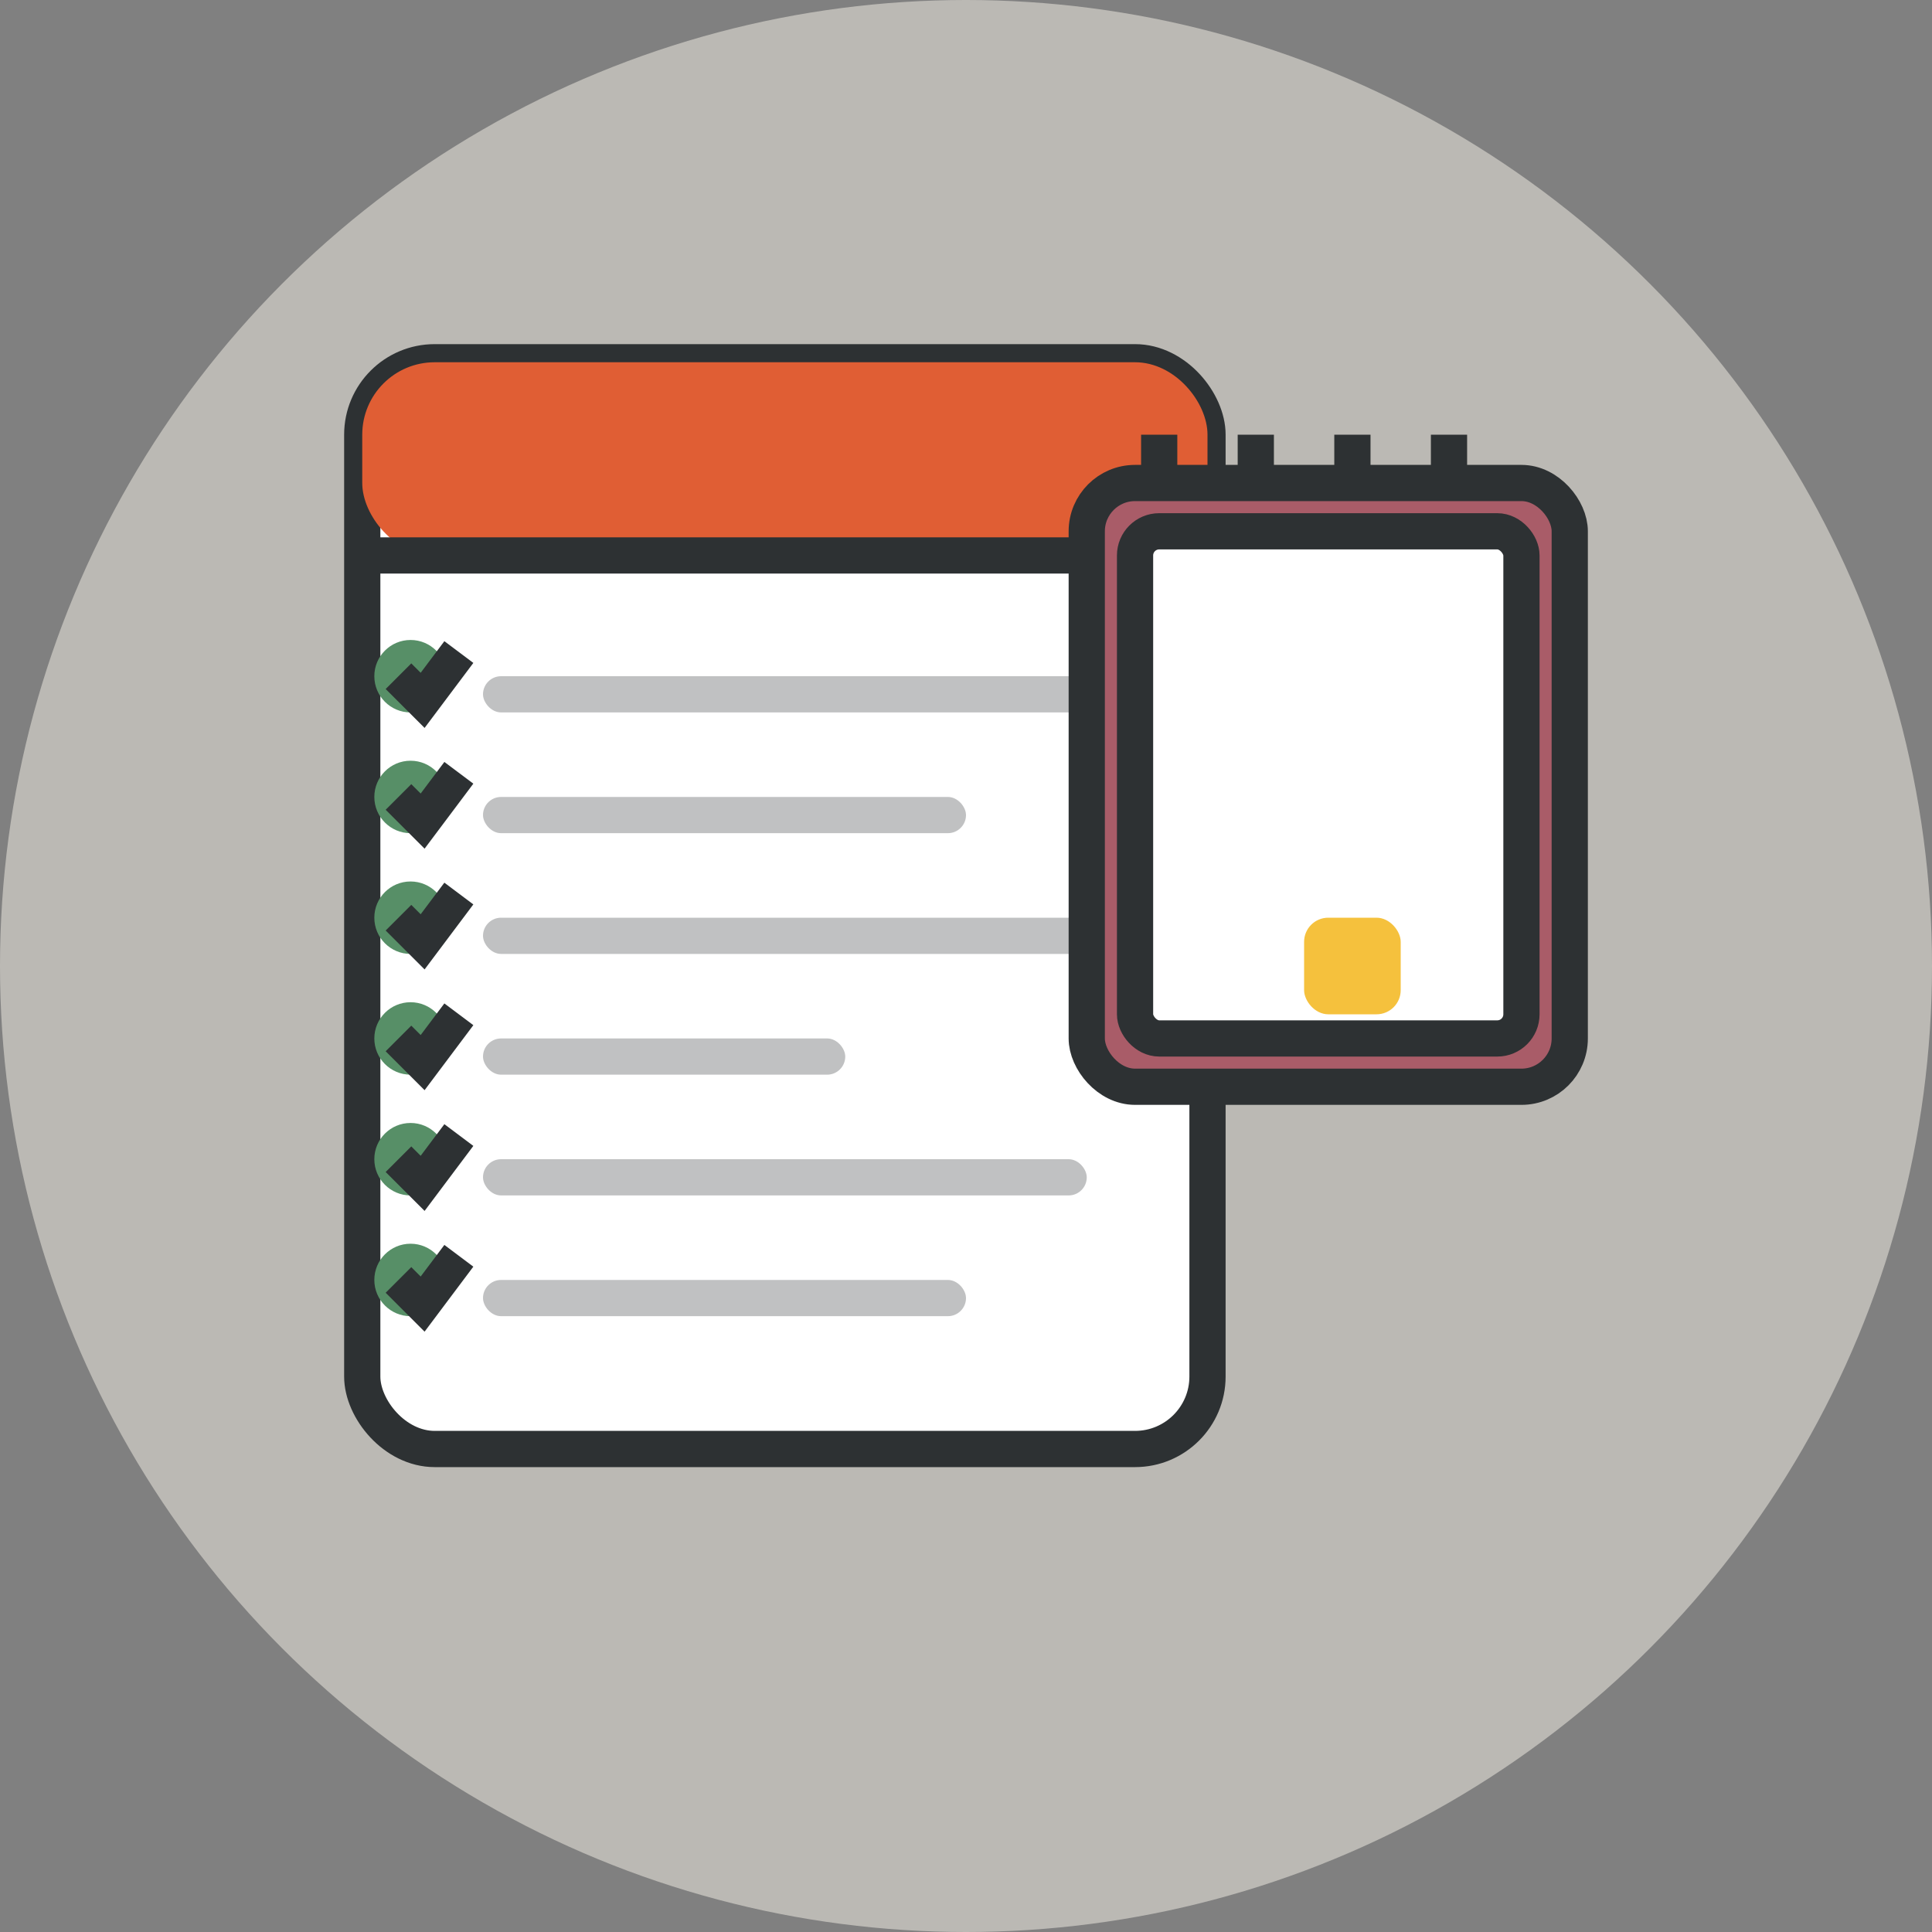
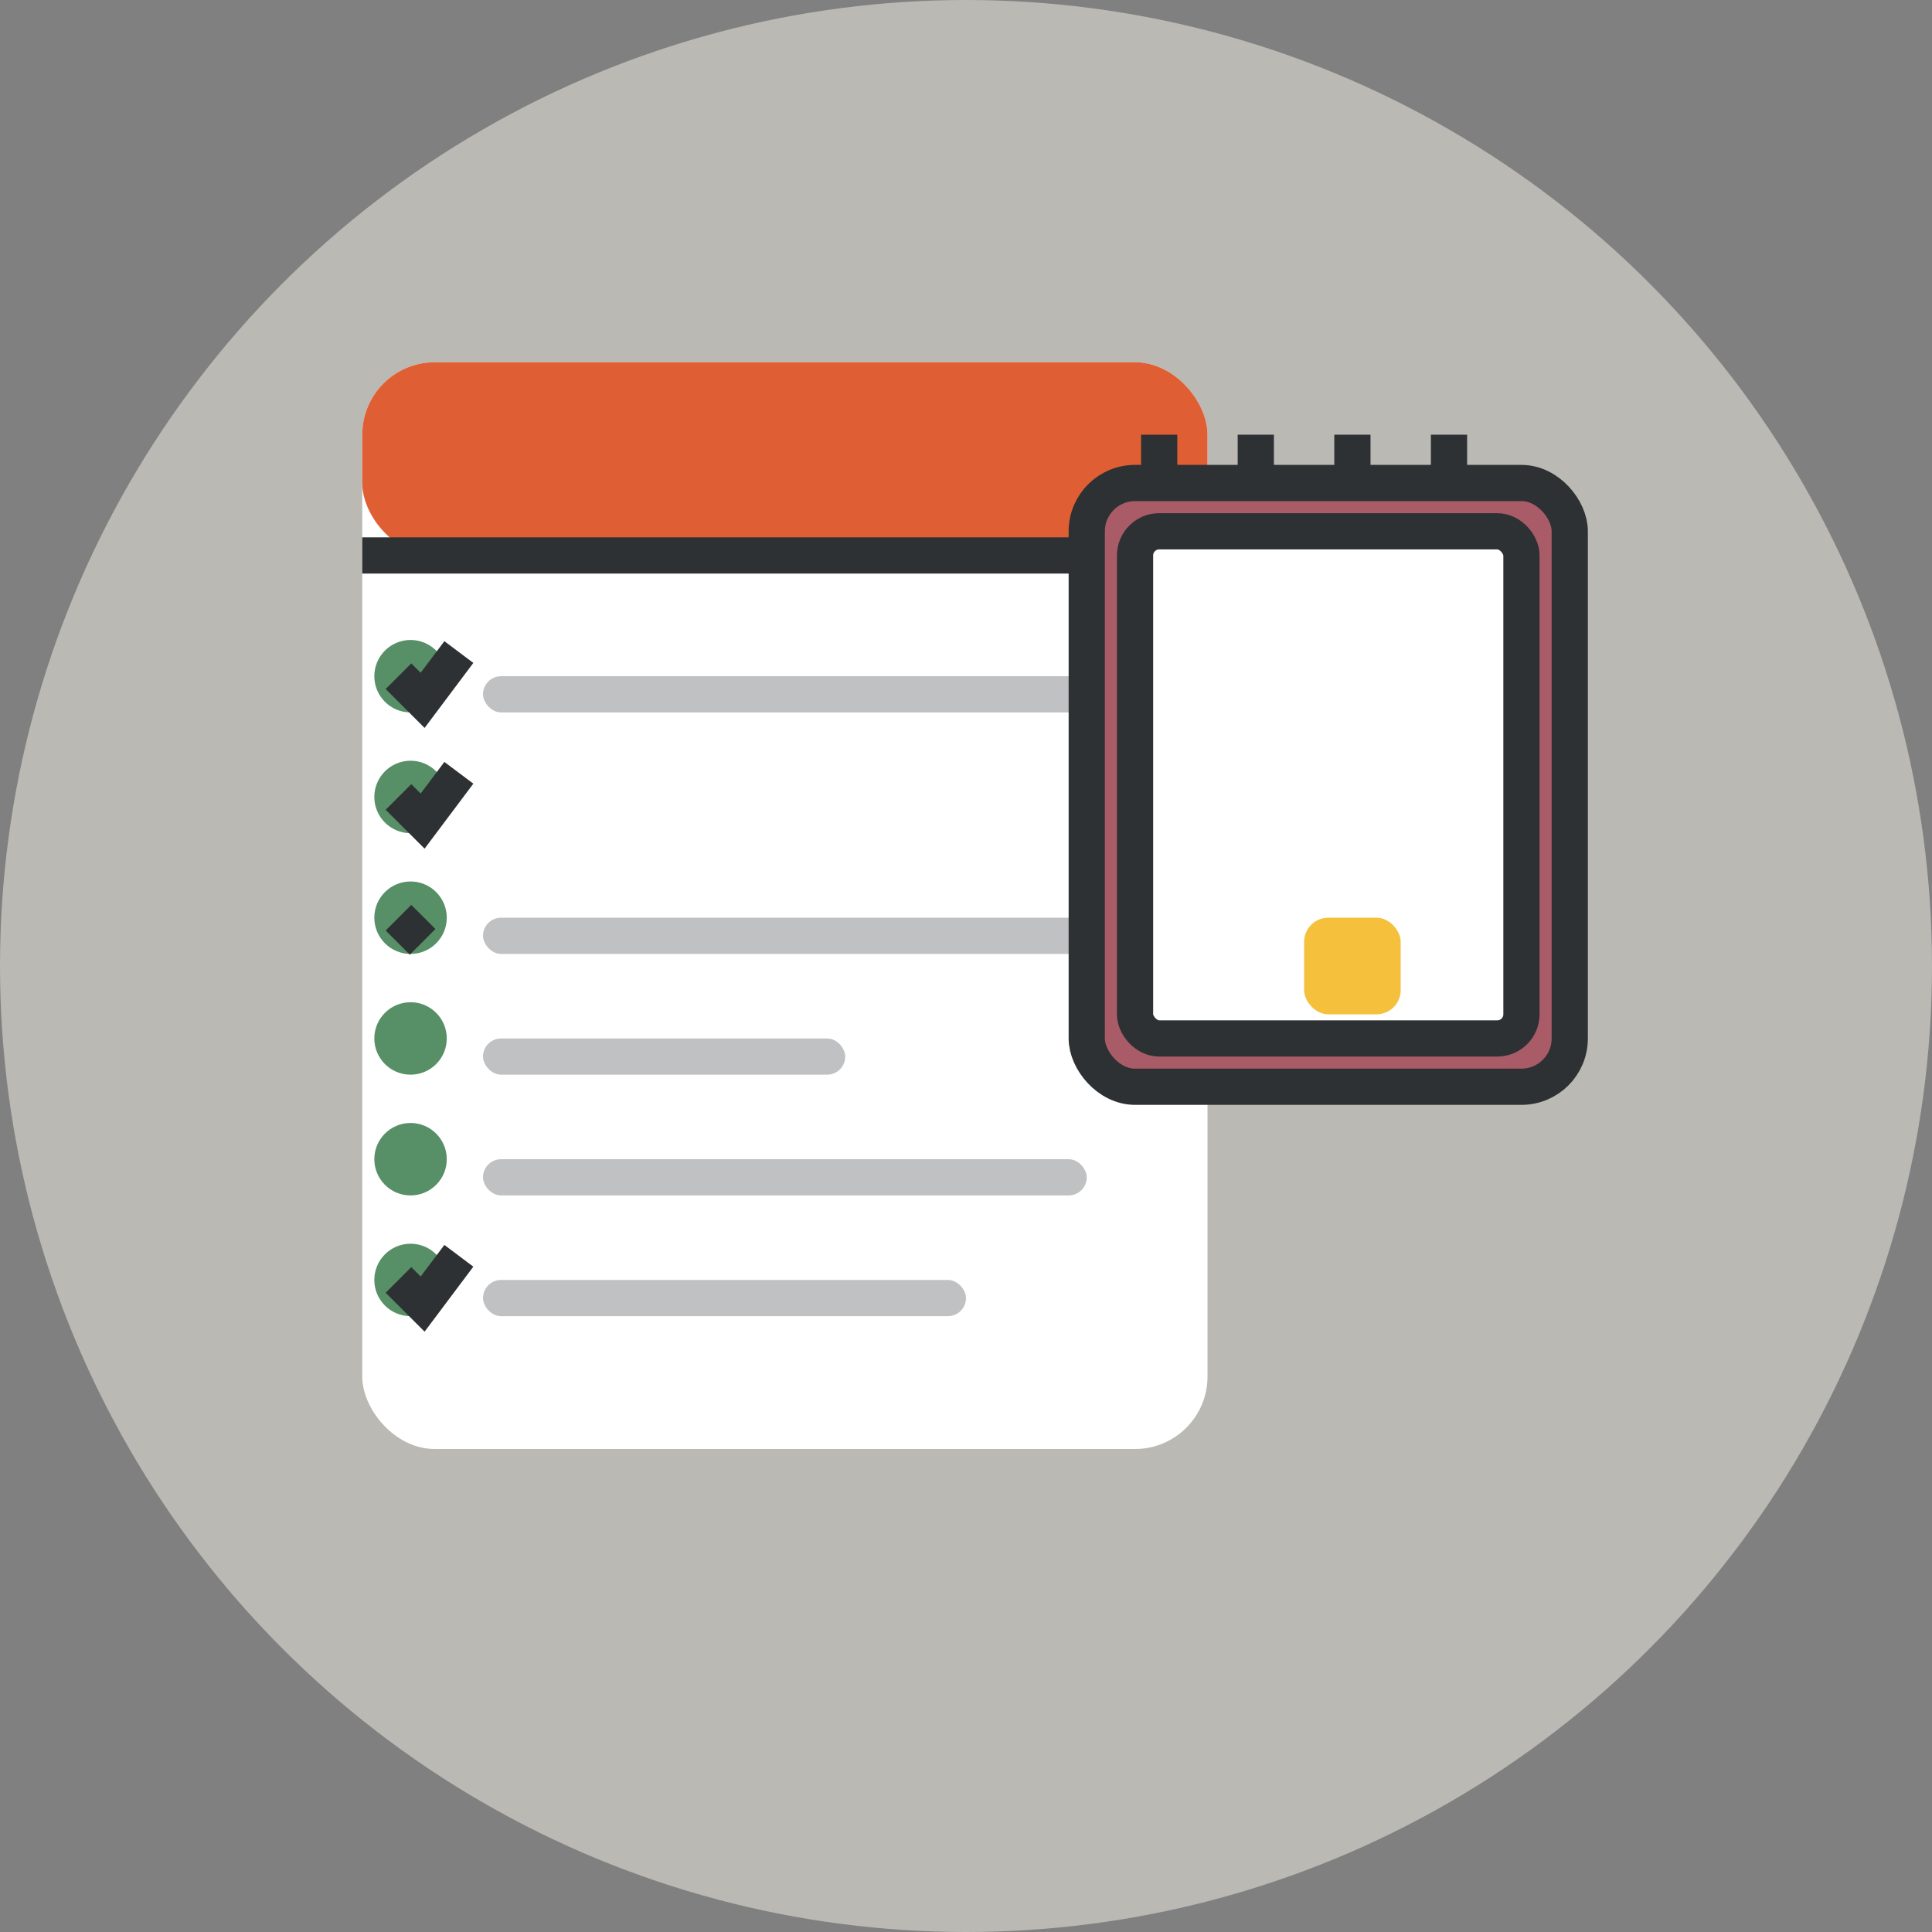
<svg xmlns="http://www.w3.org/2000/svg" width="80" height="80" viewBox="0 0 80 80">
  <rect x="0" y="0" width="80" height="80" fill="#808080" stroke="none" />
  <style>
    .bg { fill: #f7f3e9; opacity: 0.5; }
    .paper { fill: #fff; }
    .paper-accent { fill: #e05e34; }
    .check { fill: #578f67; }
    .calendar { fill: #a95c68; }
    .calendar-page { fill: #fff; }
    .text-line { fill: #2d3133; opacity: 0.3; }
    .outline { fill: none; stroke: #2d3133; stroke-width: 1.5; }
    .day { fill: #f5c13d; }
  </style>
  <circle class="bg" cx="40" cy="40" r="40" />
  <g transform="translate(40, 40)">
    <rect class="paper" x="-25" y="-25" width="35" height="45" rx="3" />
-     <rect class="outline" x="-25" y="-25" width="35" height="45" rx="3" />
    <rect class="paper-accent" x="-25" y="-25" width="35" height="8" rx="3" />
    <path class="outline" d="M-25 -17H10" />
    <rect class="text-line" x="-20" y="-12" width="25" height="1.5" rx="0.75" />
-     <rect class="text-line" x="-20" y="-7" width="20" height="1.5" rx="0.75" />
    <rect class="text-line" x="-20" y="-2" width="25" height="1.5" rx="0.75" />
    <rect class="text-line" x="-20" y="3" width="15" height="1.5" rx="0.75" />
    <rect class="text-line" x="-20" y="8" width="25" height="1.5" rx="0.75" />
    <rect class="text-line" x="-20" y="13" width="20" height="1.5" rx="0.75" />
    <g transform="translate(-23, -12)">
      <circle class="check" cx="0" cy="0" r="1.5" />
      <path class="outline" d="M-0.5 0L0.5 1L2 -1" stroke-width="1" />
    </g>
    <g transform="translate(-23, -7)">
      <circle class="check" cx="0" cy="0" r="1.5" />
      <path class="outline" d="M-0.5 0L0.5 1L2 -1" stroke-width="1" />
    </g>
    <g transform="translate(-23, -2)">
      <circle class="check" cx="0" cy="0" r="1.5" />
-       <path class="outline" d="M-0.5 0L0.5 1L2 -1" stroke-width="1" />
+       <path class="outline" d="M-0.5 0L0.5 1" stroke-width="1" />
    </g>
    <g transform="translate(-23, 3)">
      <circle class="check" cx="0" cy="0" r="1.5" />
-       <path class="outline" d="M-0.5 0L0.5 1L2 -1" stroke-width="1" />
    </g>
    <g transform="translate(-23, 8)">
      <circle class="check" cx="0" cy="0" r="1.5" />
-       <path class="outline" d="M-0.5 0L0.5 1L2 -1" stroke-width="1" />
    </g>
    <g transform="translate(-23, 13)">
      <circle class="check" cx="0" cy="0" r="1.5" />
      <path class="outline" d="M-0.5 0L0.5 1L2 -1" stroke-width="1" />
    </g>
    <g transform="translate(15, -5)">
      <rect class="calendar" x="-10" y="-15" width="20" height="25" rx="2" />
      <rect class="outline" x="-10" y="-15" width="20" height="25" rx="2" />
      <rect class="calendar-page" x="-8" y="-13" width="16" height="21" rx="1" />
      <rect class="outline" x="-8" y="-13" width="16" height="21" rx="1" />
      <path class="outline" d="M-7 -15V-17M-3 -15V-17M1 -15V-17M5 -15V-17" />
      <path class="text-line" d="M-8 -8H8M-8 -3H8M-8 2H8" />
      <path class="text-line" d="M-5 -13V8M-1 -13V8M3 -13V8M7 -13V8" />
      <rect class="day" x="-1" y="3" width="4" height="4" rx="1" />
    </g>
  </g>
</svg>